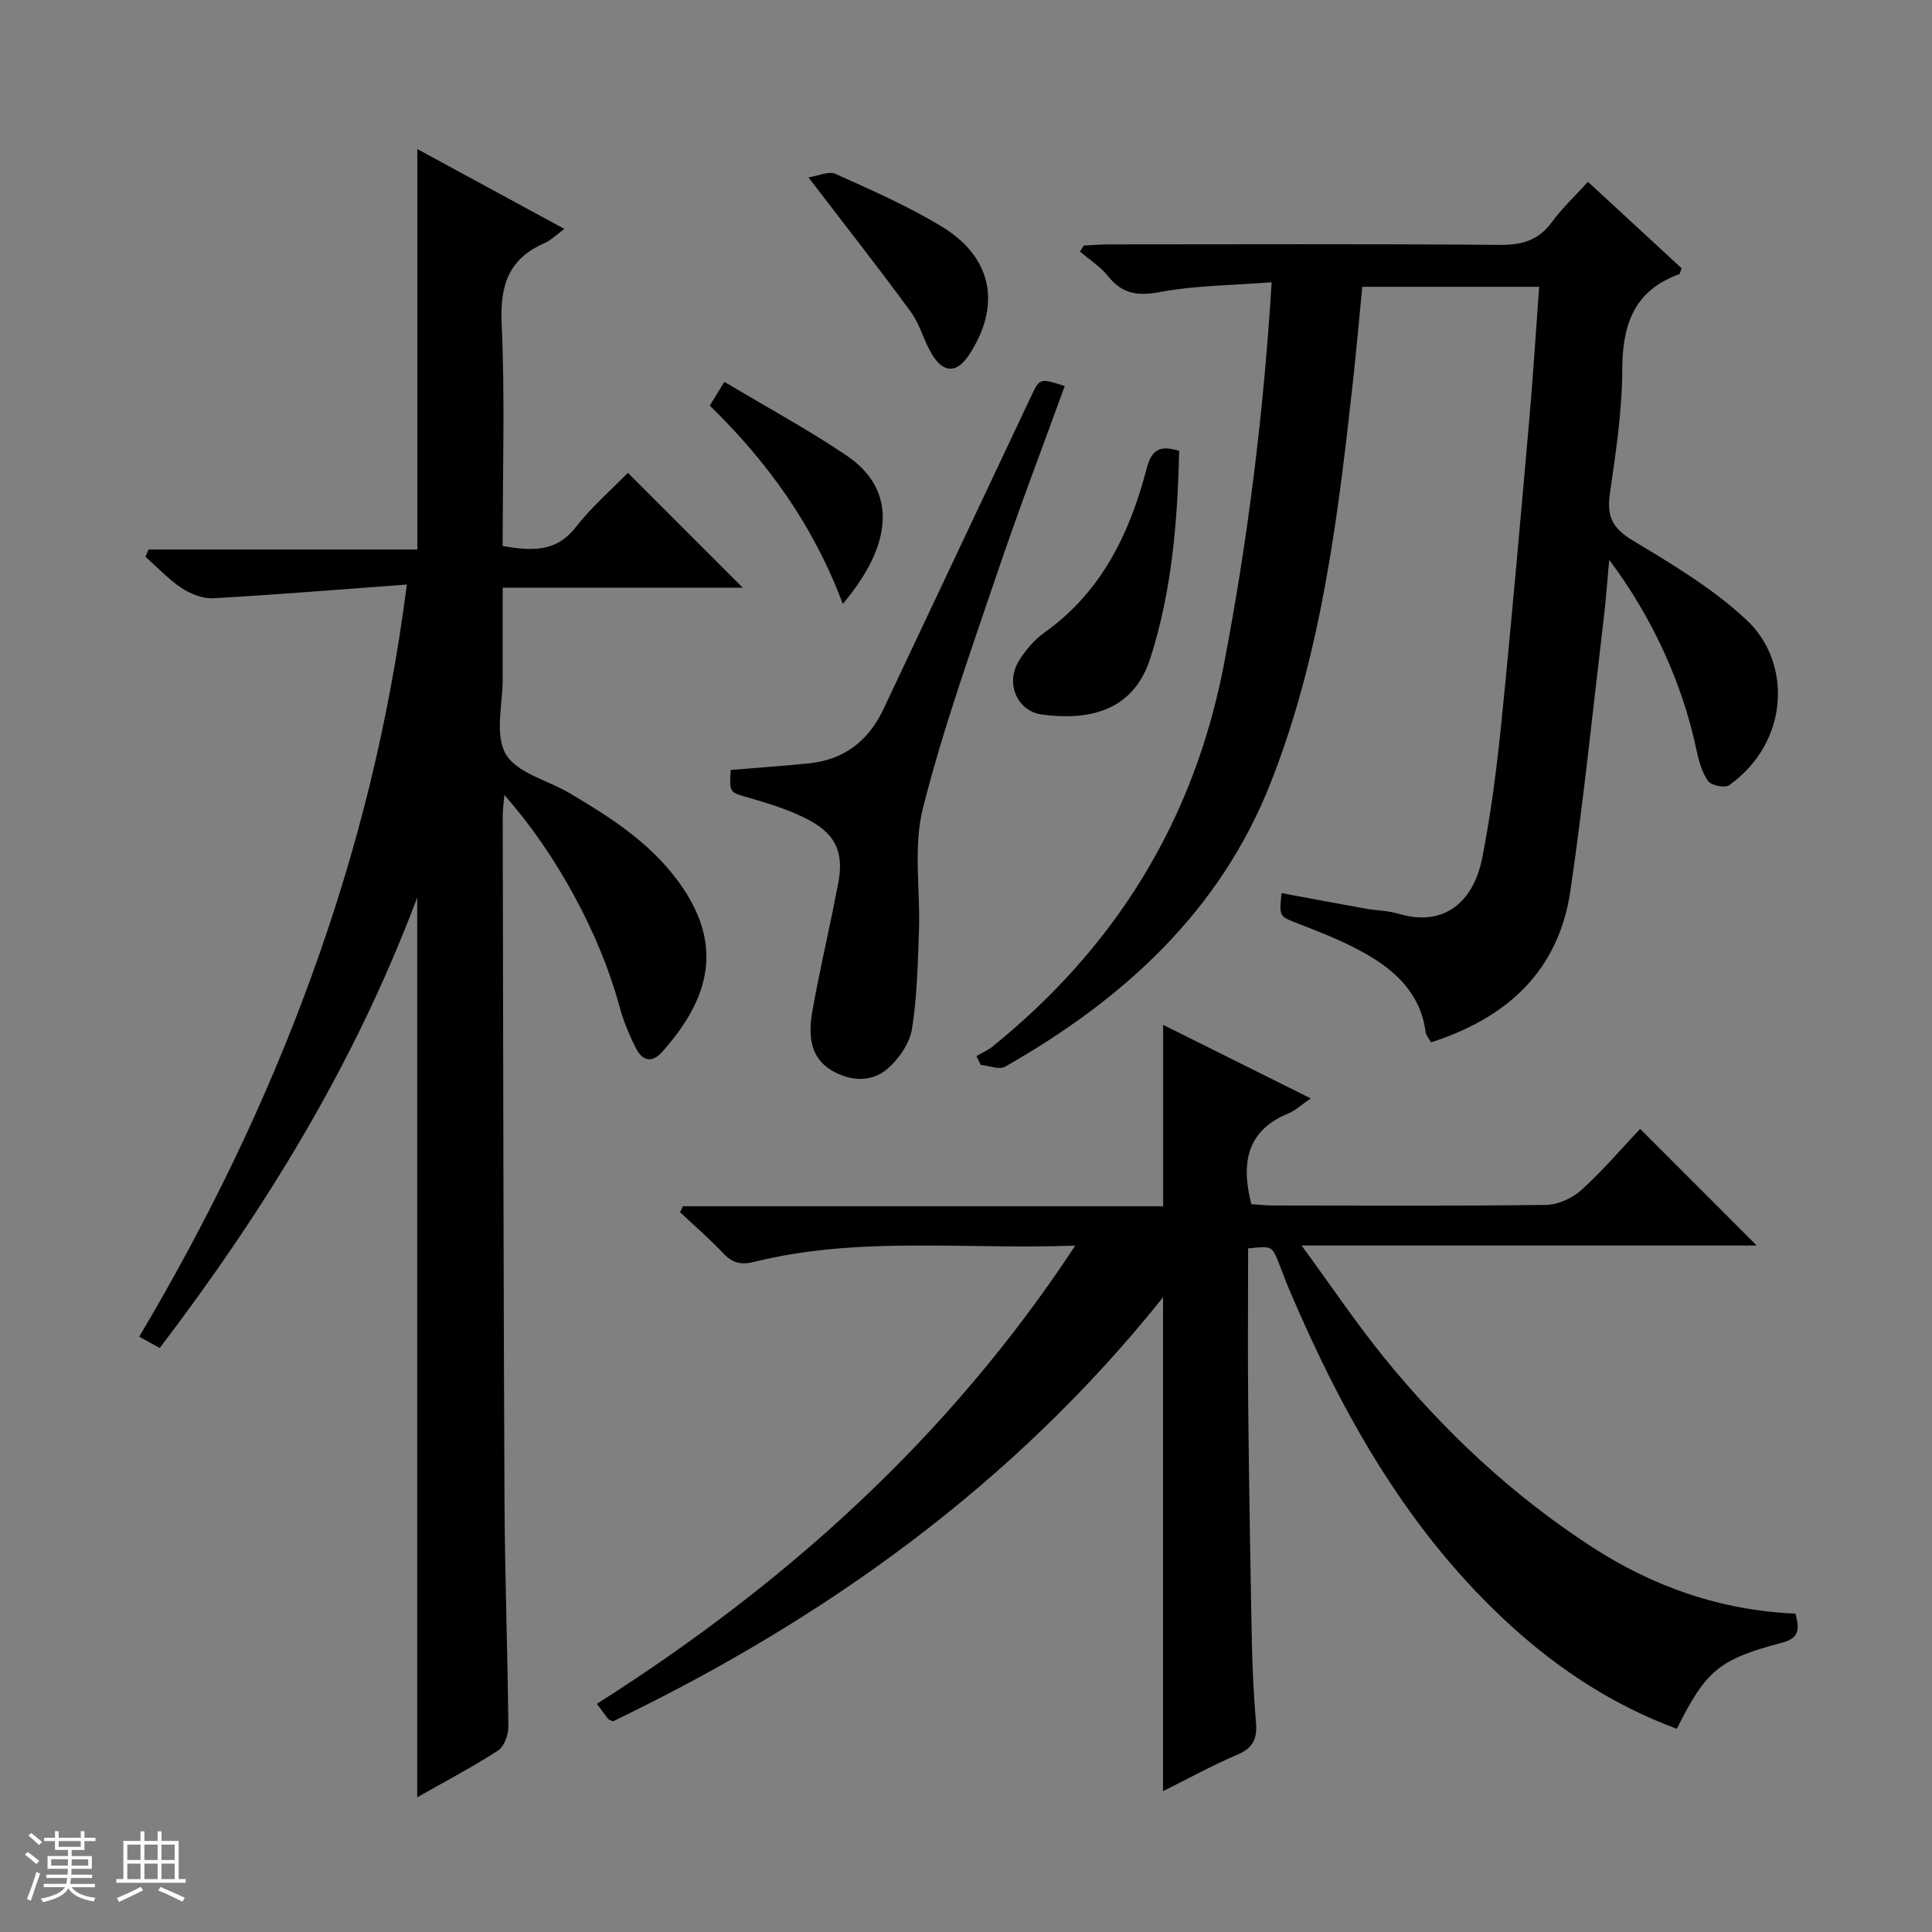
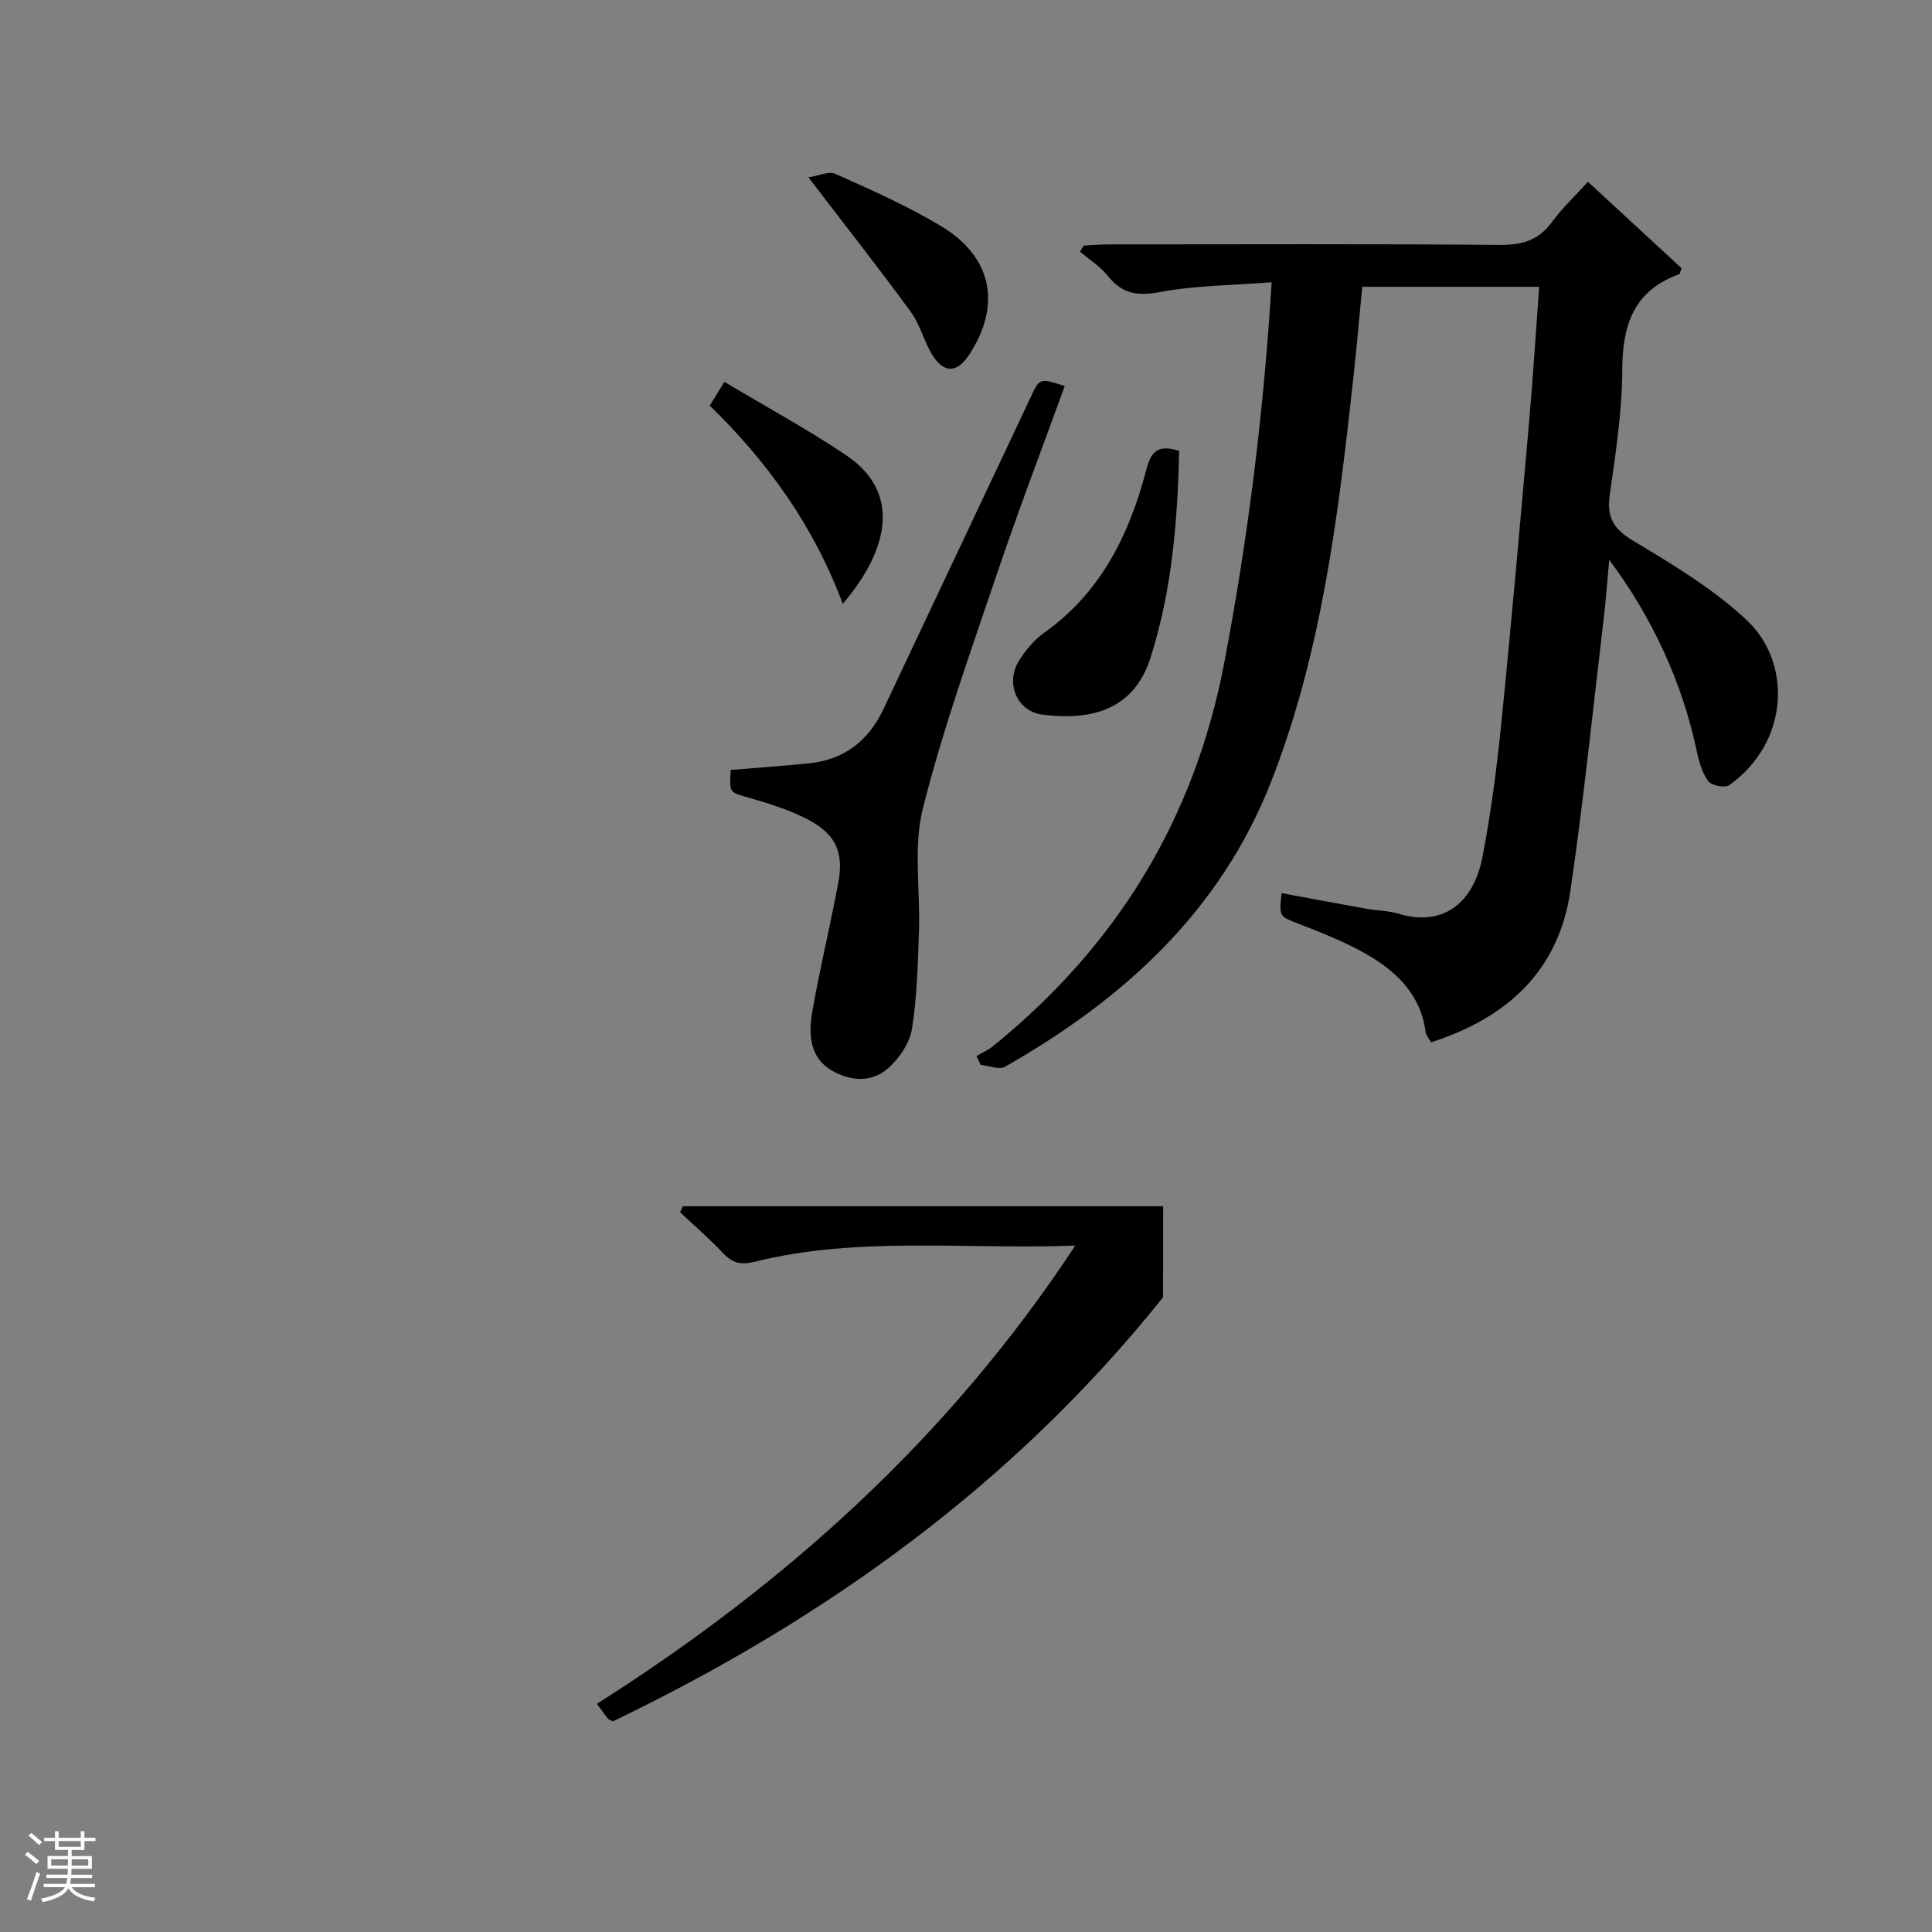
<svg xmlns="http://www.w3.org/2000/svg" enable-background="new 0 0 400 400" viewBox="0 0 400 400">
  <rect x="0" y="0" width="400" height="400" fill="#808080" stroke="none" />
  <path d="m5.17 384 .56-.58c.85.61 1.65 1.24 2.4 1.87l-.59.64c-.84-.73-1.63-1.38-2.37-1.93m1.22 9.53-.82-.34c.71-1.76 1.37-3.64 1.98-5.63.24.13.5.25.76.36-.6 1.67-1.24 3.54-1.92 5.61m-.5-13.5.57-.54c.56.44 1.31 1.06 2.26 1.87l-.64.64c-.68-.66-1.41-1.32-2.19-1.97m3.25.46h2.24v-1.36h.77v1.36h4.57v-1.36h.76v1.36h2.28v.69h-2.28v1.84h-2.64v1.26h4.18v2.64h-4.21c0 .45-.02.86-.05 1.21h4.32v.69h-4.38c-.04.34-.1.75-.19 1.22h5.15v.69h-4.82c.87 1.19 2.51 1.92 4.93 2.19-.17.31-.3.57-.37.76-2.77-.49-4.52-1.41-5.26-2.76-.56 1.26-2.3 2.23-5.24 2.9-.12-.24-.26-.48-.43-.72 2.73-.55 4.38-1.34 4.96-2.38h-4.38v-.69h4.65c.1-.38.17-.79.21-1.22h-4.32v-.69h4.4c.03-.34.05-.75.05-1.21h-4.2v-2.64h4.23v-1.26h-2.69v-1.84h-2.24zm1.46 4.46v1.29h3.45c.01-.4.02-.57.01-.53v-.32-.45h-3.46zm1.55-2.59h4.57v-1.19h-4.57zm6.11 2.59h-3.42v.77c-.01.19-.01.37-.02.53h3.44z" fill="#fafbfc" />
-   <path d="m32.63 379.16h.82v1.98h3.54v7.89h1.46v.78h-14.37v-.78h1.46v-7.89h3.54v-1.98h.82v1.98h2.73zm-3.49 11.48.5.73c-1.61.82-3.28 1.63-5 2.41-.13-.27-.28-.55-.44-.82 1.75-.72 3.4-1.49 4.94-2.32m-2.78-5.55h2.73v-3.18h-2.73zm0 3.95h2.73v-3.2h-2.73zm3.54-3.95h2.73v-3.18h-2.73zm0 3.95h2.73v-3.2h-2.73zm7.89 4.68c-1.84-.92-3.51-1.7-5.02-2.32l.45-.73c1.89.8 3.57 1.55 5.04 2.23zm-1.62-11.81h-2.73v3.18h2.73zm-2.73 7.13h2.73v-3.2h-2.73v3.19z" fill="#fafbfc" />
  <g fill="#000001">
-     <path d="m84.23 121.02c-14.01 1.03-27.03 2.11-40.06 2.84-2.15.12-4.67-.86-6.52-2.08-2.74-1.81-5.04-4.3-7.53-6.5.2-.5.4-1 .61-1.51h55.67c0-27.98 0-55.08 0-82.91 10 5.43 19.95 10.84 30.44 16.53-1.6 1.17-2.74 2.35-4.13 2.96-7.42 3.23-9.21 8.75-8.85 16.64.7 15.27.21 30.6.21 46.05 5.9 1 10.99 1.42 15.12-3.88 3.25-4.17 7.32-7.69 10.8-11.27l23.78 23.78c-16.2 0-32.54 0-49.69 0 0 6.58-.02 12.66 0 18.74.02 5.33-1.69 11.68.62 15.7 2.27 3.94 8.71 5.42 13.24 8.11 8.32 4.93 16.41 10.07 22.34 18.07 9.82 13.23 6.66 24.44-3.16 35.47-2.27 2.55-4.22 1.73-5.49-.79-1.41-2.8-2.61-5.76-3.43-8.78-3.95-14.61-12.94-31.38-23.78-43.6-.15 1.87-.35 3.2-.34 4.54.1 47.15.15 94.31.37 141.46.07 15.64.66 31.28.8 46.93.02 1.67-.88 4.09-2.15 4.92-5.28 3.41-10.86 6.34-16.72 9.67 0-61.92 0-123.37 0-186.29-13.01 34.59-31.54 64.66-53.31 93.27-1.34-.74-2.57-1.41-4.25-2.34 14.2-23.89 26.22-48.61 35.64-74.54 9.39-25.82 16.08-52.29 19.77-81.19z" />
-     <path d="m240.8 268.59c-31.05 38.81-69.97 66.64-113.89 87.79-.44-.22-.81-.28-1-.51-.72-.88-1.37-1.82-2.33-3.11 39.15-24.86 72.88-55.11 99.04-94.87-22.84.85-44.81-2.01-66.4 3.35-2.83.7-4.56.28-6.49-1.77-2.81-2.99-5.94-5.68-8.93-8.49.19-.41.39-.82.58-1.24h99.44c0-12.87 0-25.07 0-37.55 9.72 4.84 19.77 9.85 30.55 15.22-1.82 1.25-3.11 2.48-4.64 3.12-8.61 3.55-9.83 10.19-7.66 18.78 1.34.08 2.94.27 4.54.27 18.83.02 37.66.13 56.48-.12 2.48-.03 5.43-1.37 7.3-3.06 4.42-4.01 8.32-8.59 12.18-12.68 8.33 8.34 16.06 16.07 24.13 24.15-30.92 0-61.74 0-94.22 0 6.2 8.47 11.27 16.01 16.96 23.05 12.33 15.22 26.51 28.53 42.98 39.25 12.77 8.31 26.73 13.24 42.31 13.91.72 2.85 1.1 5-2.7 6-13.16 3.47-15.79 5.72-21.86 17.85-12.78-4.72-24.01-11.98-34.07-21.08-21.32-19.31-35.03-43.69-46.14-69.77-.78-1.83-1.45-3.71-2.19-5.56-1.42-3.58-1.42-3.57-6.36-3.05 0 10.9-.09 21.86.02 32.82.17 16.31.44 32.62.76 48.93.11 5.48.39 10.97.85 16.43.27 3.21-.52 5.2-3.73 6.58-5.31 2.27-10.41 5.07-15.52 7.61.01-34.01.01-67.77.01-102.25z" />
+     <path d="m240.8 268.59c-31.05 38.81-69.97 66.64-113.89 87.79-.44-.22-.81-.28-1-.51-.72-.88-1.37-1.82-2.33-3.11 39.15-24.86 72.88-55.11 99.04-94.87-22.84.85-44.81-2.01-66.4 3.35-2.83.7-4.56.28-6.49-1.77-2.81-2.99-5.94-5.68-8.93-8.49.19-.41.39-.82.58-1.24h99.44z" />
    <path d="m263.28 58.44c-8.22.64-15.72.65-22.97 2-4.64.87-7.87.52-10.86-3.22-1.59-2-3.88-3.44-5.85-5.14.26-.42.52-.83.79-1.25 1.74-.08 3.48-.23 5.22-.23 26.99-.01 53.98-.12 80.96.1 4.55.04 7.94-.93 10.69-4.67 2.14-2.91 4.81-5.42 7.51-8.39 6.64 6.13 13.07 12.06 19.39 17.9-.28.69-.33 1.17-.52 1.24-9.37 3.39-11.75 10.48-11.77 19.8-.02 8.59-1.36 17.22-2.58 25.76-.65 4.57.58 7.05 4.7 9.53 8.23 4.95 16.67 9.99 23.63 16.5 9.4 8.78 8.91 25.29-3.63 34.21-.88.62-3.7.04-4.35-.88-1.29-1.82-1.94-4.22-2.41-6.47-2.88-13.58-8.97-27.2-18.06-39.32-.42 4.53-.66 8.13-1.09 11.72-2.26 18.95-4.18 37.95-6.95 56.82-2.44 16.56-13.08 26.29-28.84 31.35-.42-.77-1.05-1.43-1.14-2.16-1-7.71-6.01-12.5-12.21-16.07-4.43-2.55-9.28-4.45-14.06-6.31-3.99-1.56-4.07-1.35-3.55-6.35 5.82 1.08 11.6 2.17 17.39 3.21 2.29.41 4.68.41 6.88 1.07 9.56 2.86 15.54-2.7 17.28-11.56 1.82-9.27 3.02-18.69 3.97-28.09 2.1-20.82 3.92-41.67 5.76-62.52.8-9.09 1.36-18.19 2.06-27.64-12.02 0-23.95 0-36.63 0-.63 6.46-1.21 13.16-1.95 19.83-3.1 28.07-6.52 56.1-16.92 82.64-10.54 26.89-30.61 45.07-55.08 59-1.22.69-3.34-.22-5.05-.38-.29-.61-.58-1.22-.87-1.83 1.13-.66 2.36-1.18 3.36-1.99 25.54-20.67 41.72-46.86 47.93-79.37 4.89-25.69 8.15-51.5 9.82-78.84z" />
    <path d="m220.44 79.93c-4.75 13.09-9.6 25.77-13.94 38.62-5.47 16.18-11.27 32.31-15.43 48.84-2.02 8-.51 16.86-.81 25.33-.25 6.79-.37 13.65-1.45 20.33-.48 2.96-2.67 6.14-5 8.18-3.44 3.01-7.97 2.59-11.71.34-4.48-2.69-4.72-7.45-3.94-12.01 1.21-7.02 2.82-13.98 4.25-20.96.37-1.78.69-3.58 1.06-5.36 1.29-6.33-.12-10.29-5.88-13.4-3.89-2.1-8.25-3.43-12.52-4.67-4.02-1.17-4.1-.92-3.77-5.76 5.41-.45 10.84-.82 16.25-1.38 7.24-.75 12.25-4.64 15.34-11.18 10.13-21.48 20.3-42.95 30.42-64.44 1.94-4.15 1.87-4.19 7.13-2.48z" />
    <path d="m244.13 93.34c-.33 14.7-1.5 28.97-5.95 42.89-3.61 11.29-13.03 12.91-22.34 11.73-5.3-.67-7.73-6.52-4.9-11.11 1.37-2.22 3.18-4.38 5.29-5.88 11.8-8.38 17.64-20.46 21.15-33.89.98-3.77 2.52-5.05 6.75-3.74z" />
    <path d="m167.38 36.73c2.01-.31 4.19-1.36 5.6-.73 7.39 3.32 14.86 6.62 21.8 10.78 10.72 6.42 12.62 16.43 5.81 26.76-2.45 3.71-5.22 3.79-7.59-.1-1.72-2.81-2.5-6.24-4.43-8.87-6.52-8.93-13.37-17.63-21.19-27.84z" />
    <path d="m174.49 125.02c-6.12-16.33-15.58-29.38-27.54-41.05.86-1.4 1.69-2.73 3.03-4.91 8.57 5.13 17.17 9.78 25.25 15.22 10.88 7.33 9.4 18.81-.74 30.74z" />
  </g>
</svg>